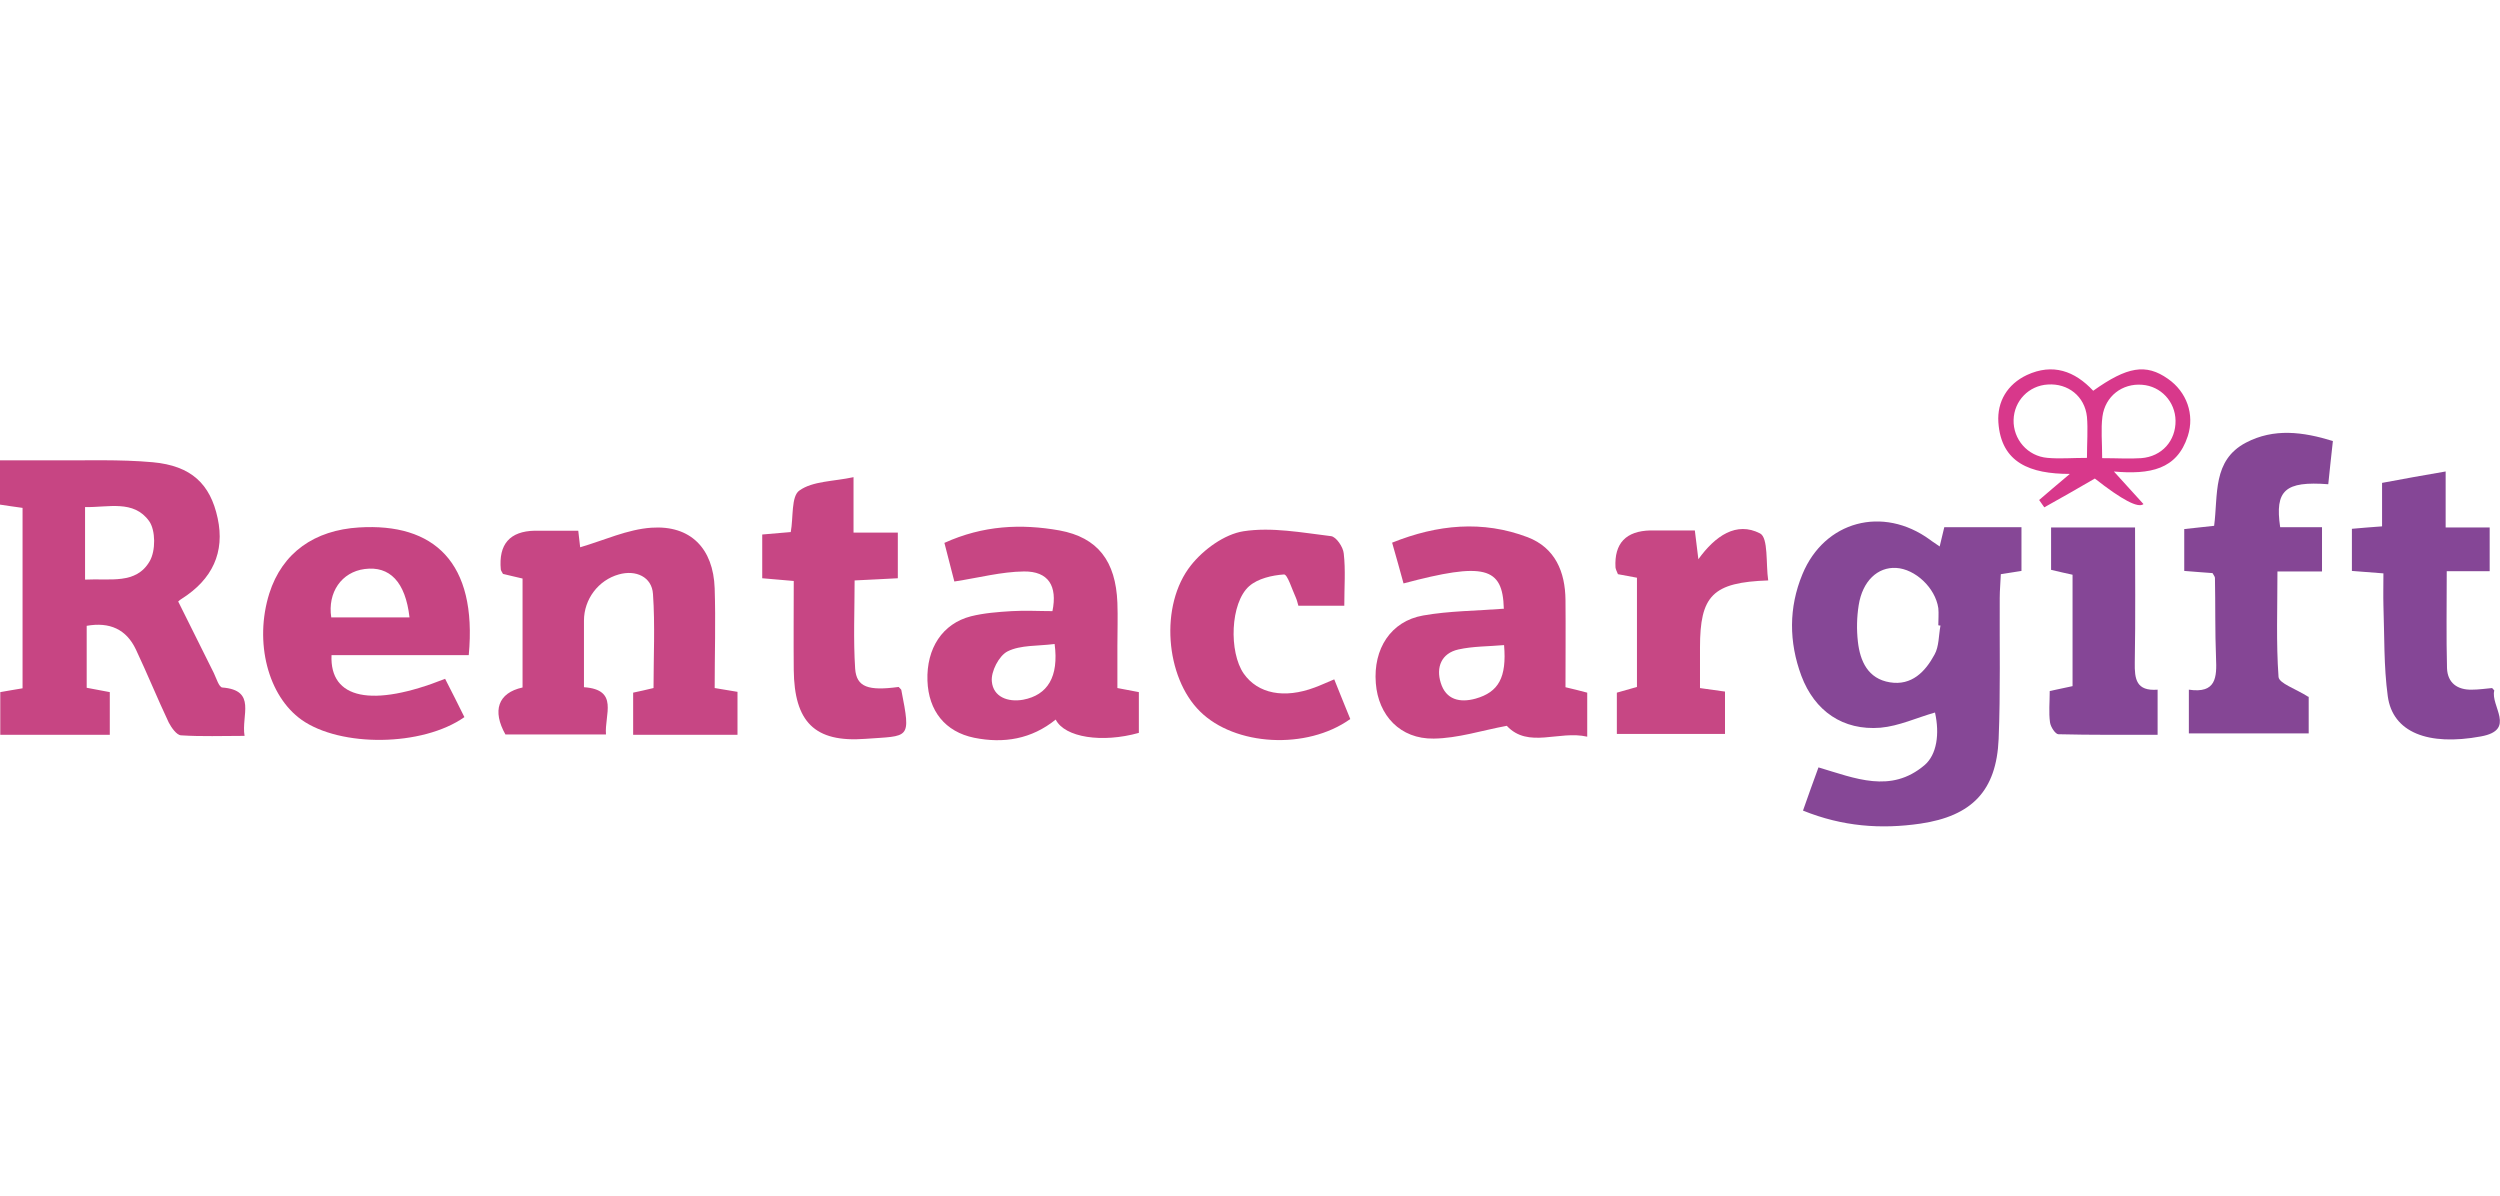
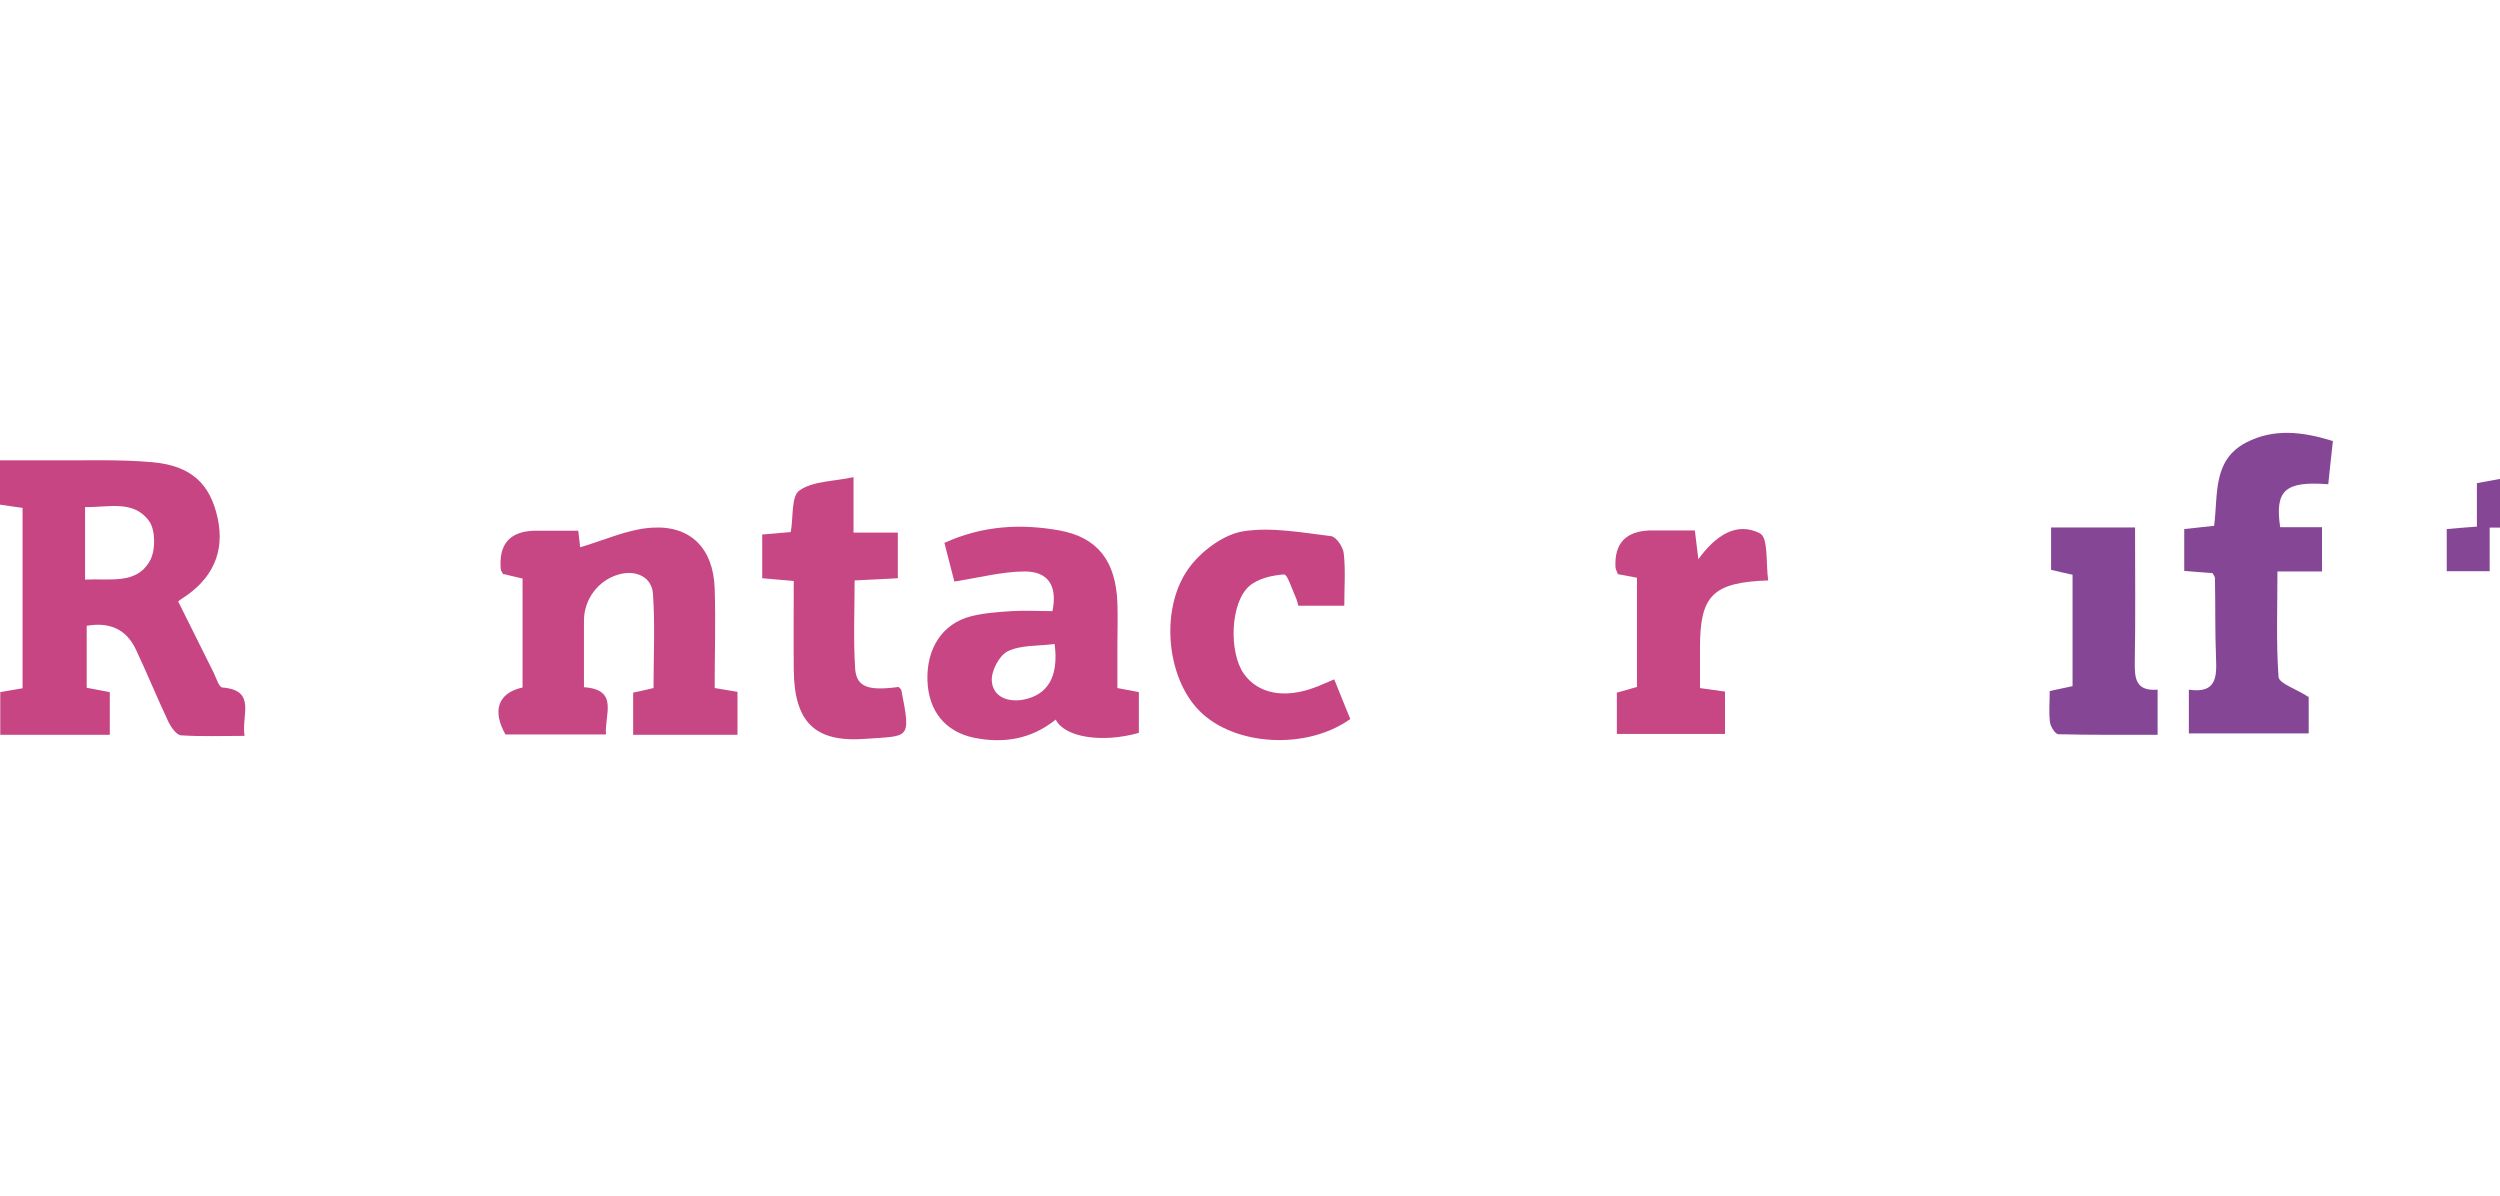
<svg xmlns="http://www.w3.org/2000/svg" id="a" viewBox="0 0 92 44">
  <defs>
    <style>.c{fill:#c74784;}.c,.d,.e,.f,.g,.h,.i,.j,.k{stroke-width:0px;}.d{fill:#c74683;}.e{fill:#c74684;}.f{fill:#c64482;}.g{fill:#c74583;}.h{fill:#d8388b;}.i{fill:#864796;}.j{fill:#854696;}.k{fill:#854695;}</style>
  </defs>
  <g id="b">
    <path class="g" d="m6.56,22.14c.46.93.89,1.78,1.31,2.63.09.19.19.52.31.53,1.28.1.69,1.03.82,1.78-.82,0-1.58.03-2.34-.02-.16-.01-.35-.28-.45-.47-.42-.89-.79-1.8-1.21-2.69-.35-.74-.96-1.02-1.81-.87v2.28c.27.05.55.1.85.16v1.57H.01v-1.57c.27-.05.53-.09.82-.14v-6.64C.56,18.65.31,18.62,0,18.57v-1.63c.65,0,1.3,0,1.95,0,1.22.01,2.45-.04,3.67.07,1.42.13,2.12.8,2.39,2.06.27,1.25-.19,2.25-1.33,2.97-.07.04-.12.1-.12.09Zm-3.43-.81c.92-.05,1.88.19,2.38-.68.22-.38.22-1.13-.02-1.47-.57-.8-1.51-.5-2.36-.52v2.67Z" />
-     <path class="i" d="m71.21,26.22c-.67.19-1.33.5-2.01.56-1.38.11-2.42-.61-2.91-1.91-.46-1.24-.47-2.51.04-3.74.81-1.96,2.96-2.53,4.69-1.27.1.08.21.14.36.25.07-.28.12-.5.17-.71h2.84v1.61c-.23.04-.46.07-.76.12-.01.3-.04.58-.04.87-.01,1.73.03,3.46-.04,5.19-.08,1.92-.99,2.84-2.88,3.12-1.45.21-2.86.11-4.32-.48.19-.54.37-1.05.57-1.59,1.35.4,2.66.97,3.9-.08.46-.39.56-1.16.39-1.93Zm.19-3.2s-.04,0-.07-.01c0-.21.02-.43,0-.63-.11-.75-.85-1.44-1.55-1.48-.68-.04-1.24.48-1.38,1.37-.07.44-.08.9-.03,1.34.08.72.37,1.37,1.18,1.5.8.13,1.3-.39,1.64-1.02.17-.3.15-.71.22-1.07Z" />
    <path class="e" d="m19.23,25.3v-4.01c-.24-.06-.49-.11-.72-.17-.03-.06-.07-.11-.08-.16q-.13-1.4,1.25-1.43c.53,0,1.05,0,1.6,0,.04.31.06.56.07.61.89-.26,1.74-.66,2.62-.72,1.44-.1,2.28.76,2.33,2.23.04,1.22,0,2.44,0,3.67.31.05.54.09.84.14v1.58h-3.84v-1.55c.24-.05.46-.1.75-.17,0-1.14.06-2.31-.02-3.46-.04-.63-.63-.9-1.26-.72-.75.21-1.28.91-1.28,1.7,0,.8,0,1.59,0,2.45,1.3.09.75,1.01.81,1.74h-3.7c-.49-.87-.28-1.53.63-1.73Z" />
    <path class="d" d="m34.75,19.98c1.43-.65,2.83-.71,4.24-.46,1.41.26,2.07,1.13,2.13,2.66.02.53,0,1.06,0,1.6,0,.5,0,1,0,1.54.28.05.51.1.79.15v1.5c-1.35.38-2.73.17-3.06-.49-.89.72-1.91.89-3,.67-1.07-.22-1.68-.99-1.72-2.1-.04-1.19.55-2.1,1.6-2.37.48-.12,1-.16,1.5-.19.5-.03,1,0,1.5,0,.19-.93-.15-1.47-1.05-1.46-.83.01-1.65.23-2.56.37-.11-.41-.23-.91-.36-1.4Zm4.05,3.72c-.61.08-1.24.03-1.72.27-.32.16-.62.75-.58,1.11.05.56.58.77,1.15.67.9-.17,1.32-.84,1.16-2.05Z" />
-     <path class="g" d="m55.34,22.39c-.04-1.53-.72-1.71-3.69-.92-.13-.47-.26-.95-.42-1.5,1.67-.67,3.33-.83,4.99-.2,1.01.39,1.38,1.27,1.39,2.31.01,1.06,0,2.12,0,3.21.3.07.54.13.8.2v1.62c-1.04-.24-2.17.45-2.96-.4-.92.17-1.8.46-2.69.47-1.23.02-2.04-.85-2.13-2.04-.1-1.26.55-2.28,1.74-2.49.96-.17,1.95-.17,2.98-.25Zm0,1.35c-.56.05-1.13.04-1.67.16-.63.14-.83.66-.65,1.23.19.62.7.74,1.28.58.85-.24,1.15-.78,1.05-1.97Z" />
-     <path class="f" d="m17.25,24.11h-5.05c-.07,1.62,1.49,1.94,4.18.87.24.47.48.94.71,1.41-1.55,1.09-4.56,1.11-5.99.1-1.24-.88-1.75-2.86-1.19-4.65.48-1.51,1.67-2.33,3.3-2.43,2.75-.17,4.36,1.27,4.04,4.7Zm-2.18-1.39c-.15-1.31-.73-1.9-1.65-1.78-.85.11-1.37.86-1.23,1.78h2.88Z" />
    <path class="k" d="m84.96,25.64v1.35h-4.41v-1.61c1.01.15,1.03-.46,1-1.16-.04-.98-.02-1.97-.04-2.95,0-.05-.04-.09-.09-.18-.31-.02-.65-.05-1.04-.08v-1.54c.36-.04.72-.08,1.1-.12.15-1.14-.07-2.41,1.17-3.06,1.03-.54,2.1-.4,3.2-.06-.06.56-.12,1.08-.17,1.59-1.59-.12-1.97.22-1.77,1.58h1.54v1.63h-1.64c0,1.36-.05,2.62.04,3.88.02.24.62.43,1.09.73Z" />
    <path class="g" d="m49.47,22.29h-1.69c-.03-.1-.05-.2-.09-.29-.14-.3-.31-.87-.44-.86-.44.03-.96.15-1.28.43-.7.62-.75,2.43-.2,3.22.52.74,1.49.93,2.61.51.22-.08.43-.18.72-.3.21.52.4,1,.59,1.46-1.61,1.15-4.25.99-5.53-.28-1.27-1.25-1.5-3.91-.33-5.38.46-.58,1.23-1.14,1.93-1.25,1.04-.16,2.15.05,3.22.18.19.02.45.4.47.64.07.6.02,1.22.02,1.92Z" />
-     <path class="j" d="m89.99,19.41h1.63v1.61h-1.58c0,1.26-.02,2.41.01,3.57.02.54.38.8.91.79.26,0,.52-.04.75-.06.04.05.08.08.08.09-.15.57.82,1.45-.49,1.69-1.95.36-3.25-.15-3.43-1.48-.15-1.1-.12-2.22-.16-3.34-.01-.37,0-.74,0-1.18-.39-.03-.75-.06-1.16-.09v-1.55c.34-.03.68-.06,1.11-.09v-1.6c.8-.15,1.52-.28,2.34-.42v2.06Z" />
+     <path class="j" d="m89.99,19.41h1.63v1.61h-1.58v-1.55c.34-.03.68-.06,1.11-.09v-1.6c.8-.15,1.52-.28,2.34-.42v2.06Z" />
    <path class="e" d="m33.08,25.29c.06.07.09.08.09.11.36,1.84.3,1.67-1.33,1.79-1.87.14-2.61-.63-2.63-2.54-.01-1.08,0-2.17,0-3.27-.43-.04-.77-.07-1.16-.1v-1.61c.37-.03.71-.06,1.05-.09.1-.54.01-1.32.32-1.53.49-.35,1.25-.33,1.99-.49v2.04h1.63v1.68c-.52.03-1.01.05-1.59.08,0,1.09-.05,2.18.02,3.25.05.68.49.82,1.6.67Z" />
    <path class="c" d="m62.55,25.32c.36.05.62.09.93.13v1.56h-3.98v-1.52c.24-.07.48-.14.74-.21v-4.02c-.25-.05-.48-.09-.7-.13-.04-.1-.08-.17-.09-.25q-.07-1.33,1.29-1.36c.53,0,1.06,0,1.63,0,.04.33.08.63.13,1.06.62-.86,1.4-1.4,2.27-.95.31.16.21,1.12.3,1.73-2.05.07-2.51.56-2.51,2.47,0,.48,0,.95,0,1.49Z" />
    <path class="j" d="m79.4,25.39v1.65c-1.23,0-2.44.01-3.65-.02-.11,0-.29-.27-.31-.44-.05-.36-.01-.74-.01-1.15.3-.06.54-.12.84-.18v-4.1c-.24-.05-.49-.11-.79-.18v-1.56h3.09c0,1.64.02,3.31-.01,4.97-.01.61.05,1.06.84,1Z" />
-     <path class="h" d="m77.79,17.35c.47.52.78.86,1.09,1.2q-.29.24-1.79-.94c-.62.36-1.23.71-1.86,1.06,0,0-.11-.16-.19-.27.34-.29.65-.56,1.13-.96-1.45,0-2.53-.4-2.63-1.9-.05-.76.33-1.4,1.05-1.74.95-.44,1.76-.15,2.44.58,1.25-.89,1.94-1.01,2.75-.44.69.48.99,1.31.73,2.11-.4,1.23-1.38,1.42-2.74,1.3Zm-.99-.49c0-.57.04-1.05,0-1.52-.08-.76-.7-1.24-1.44-1.19-.7.04-1.24.6-1.26,1.3-.02.71.51,1.34,1.25,1.4.45.04.9,0,1.46,0Zm.56,0c.55,0,1,.03,1.44,0,.76-.06,1.27-.64,1.26-1.38-.01-.7-.54-1.27-1.23-1.32-.73-.06-1.36.42-1.46,1.17-.06.46-.01.94-.01,1.54Z" />
  </g>
</svg>